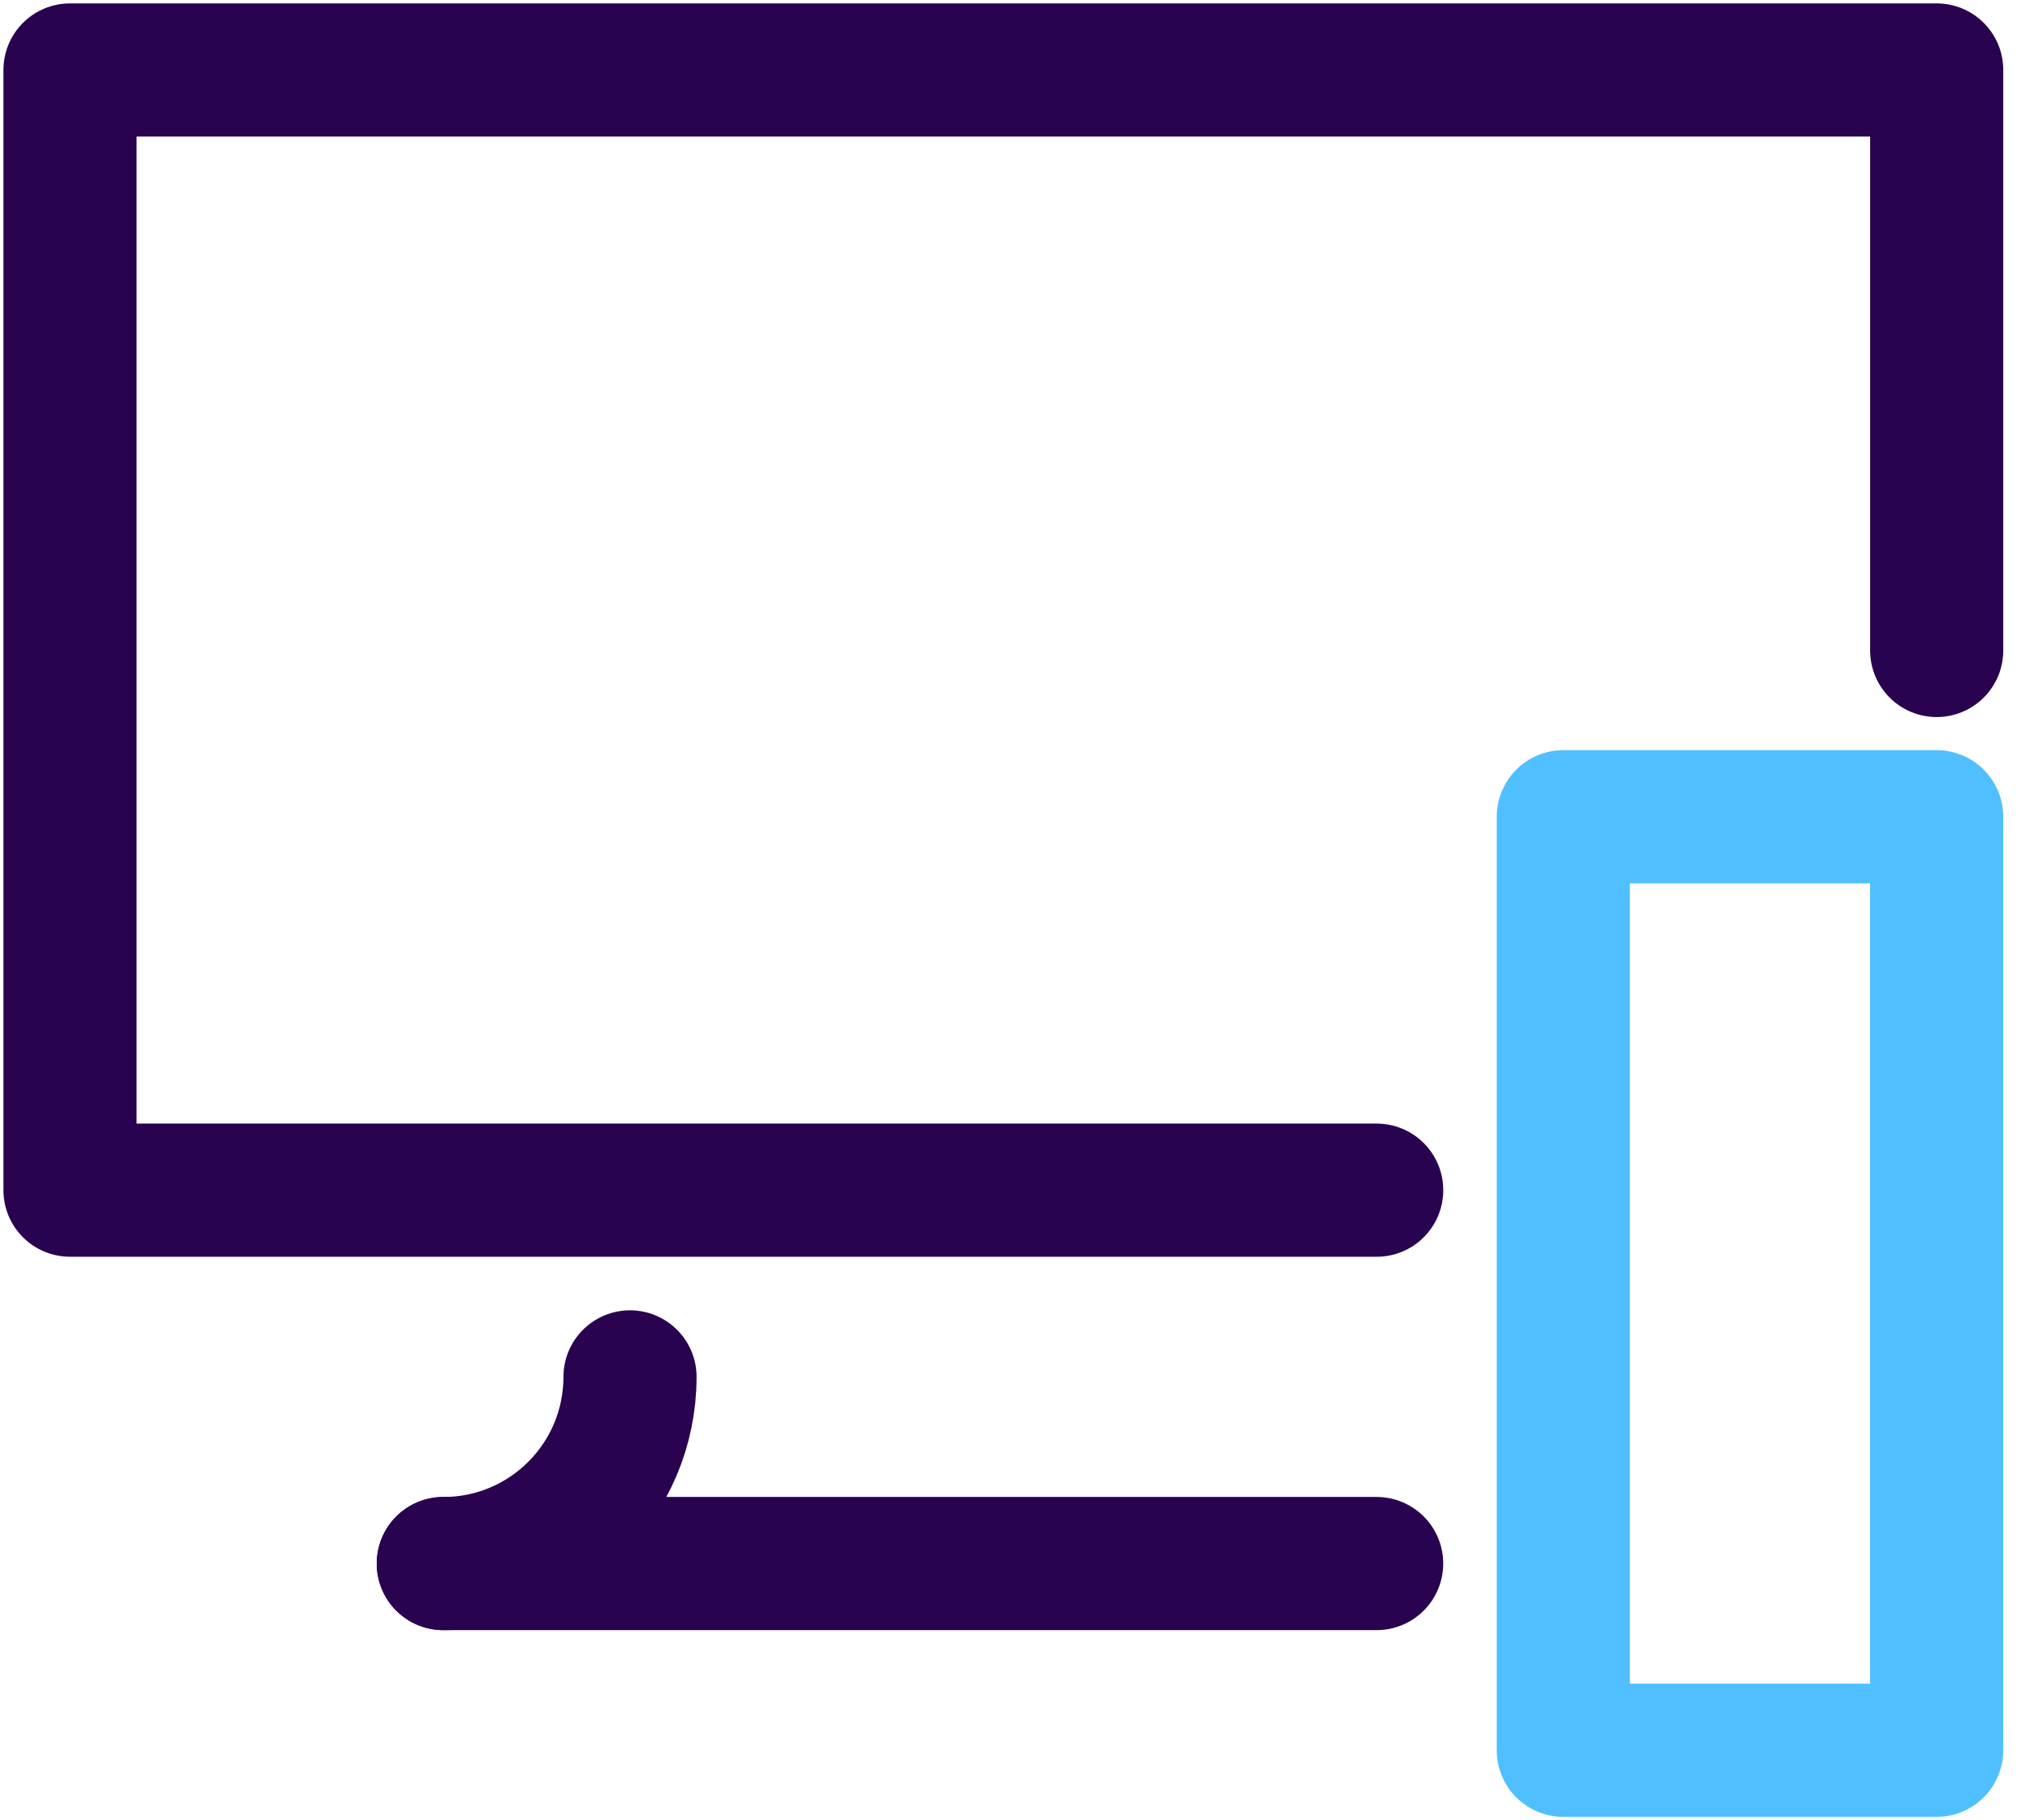
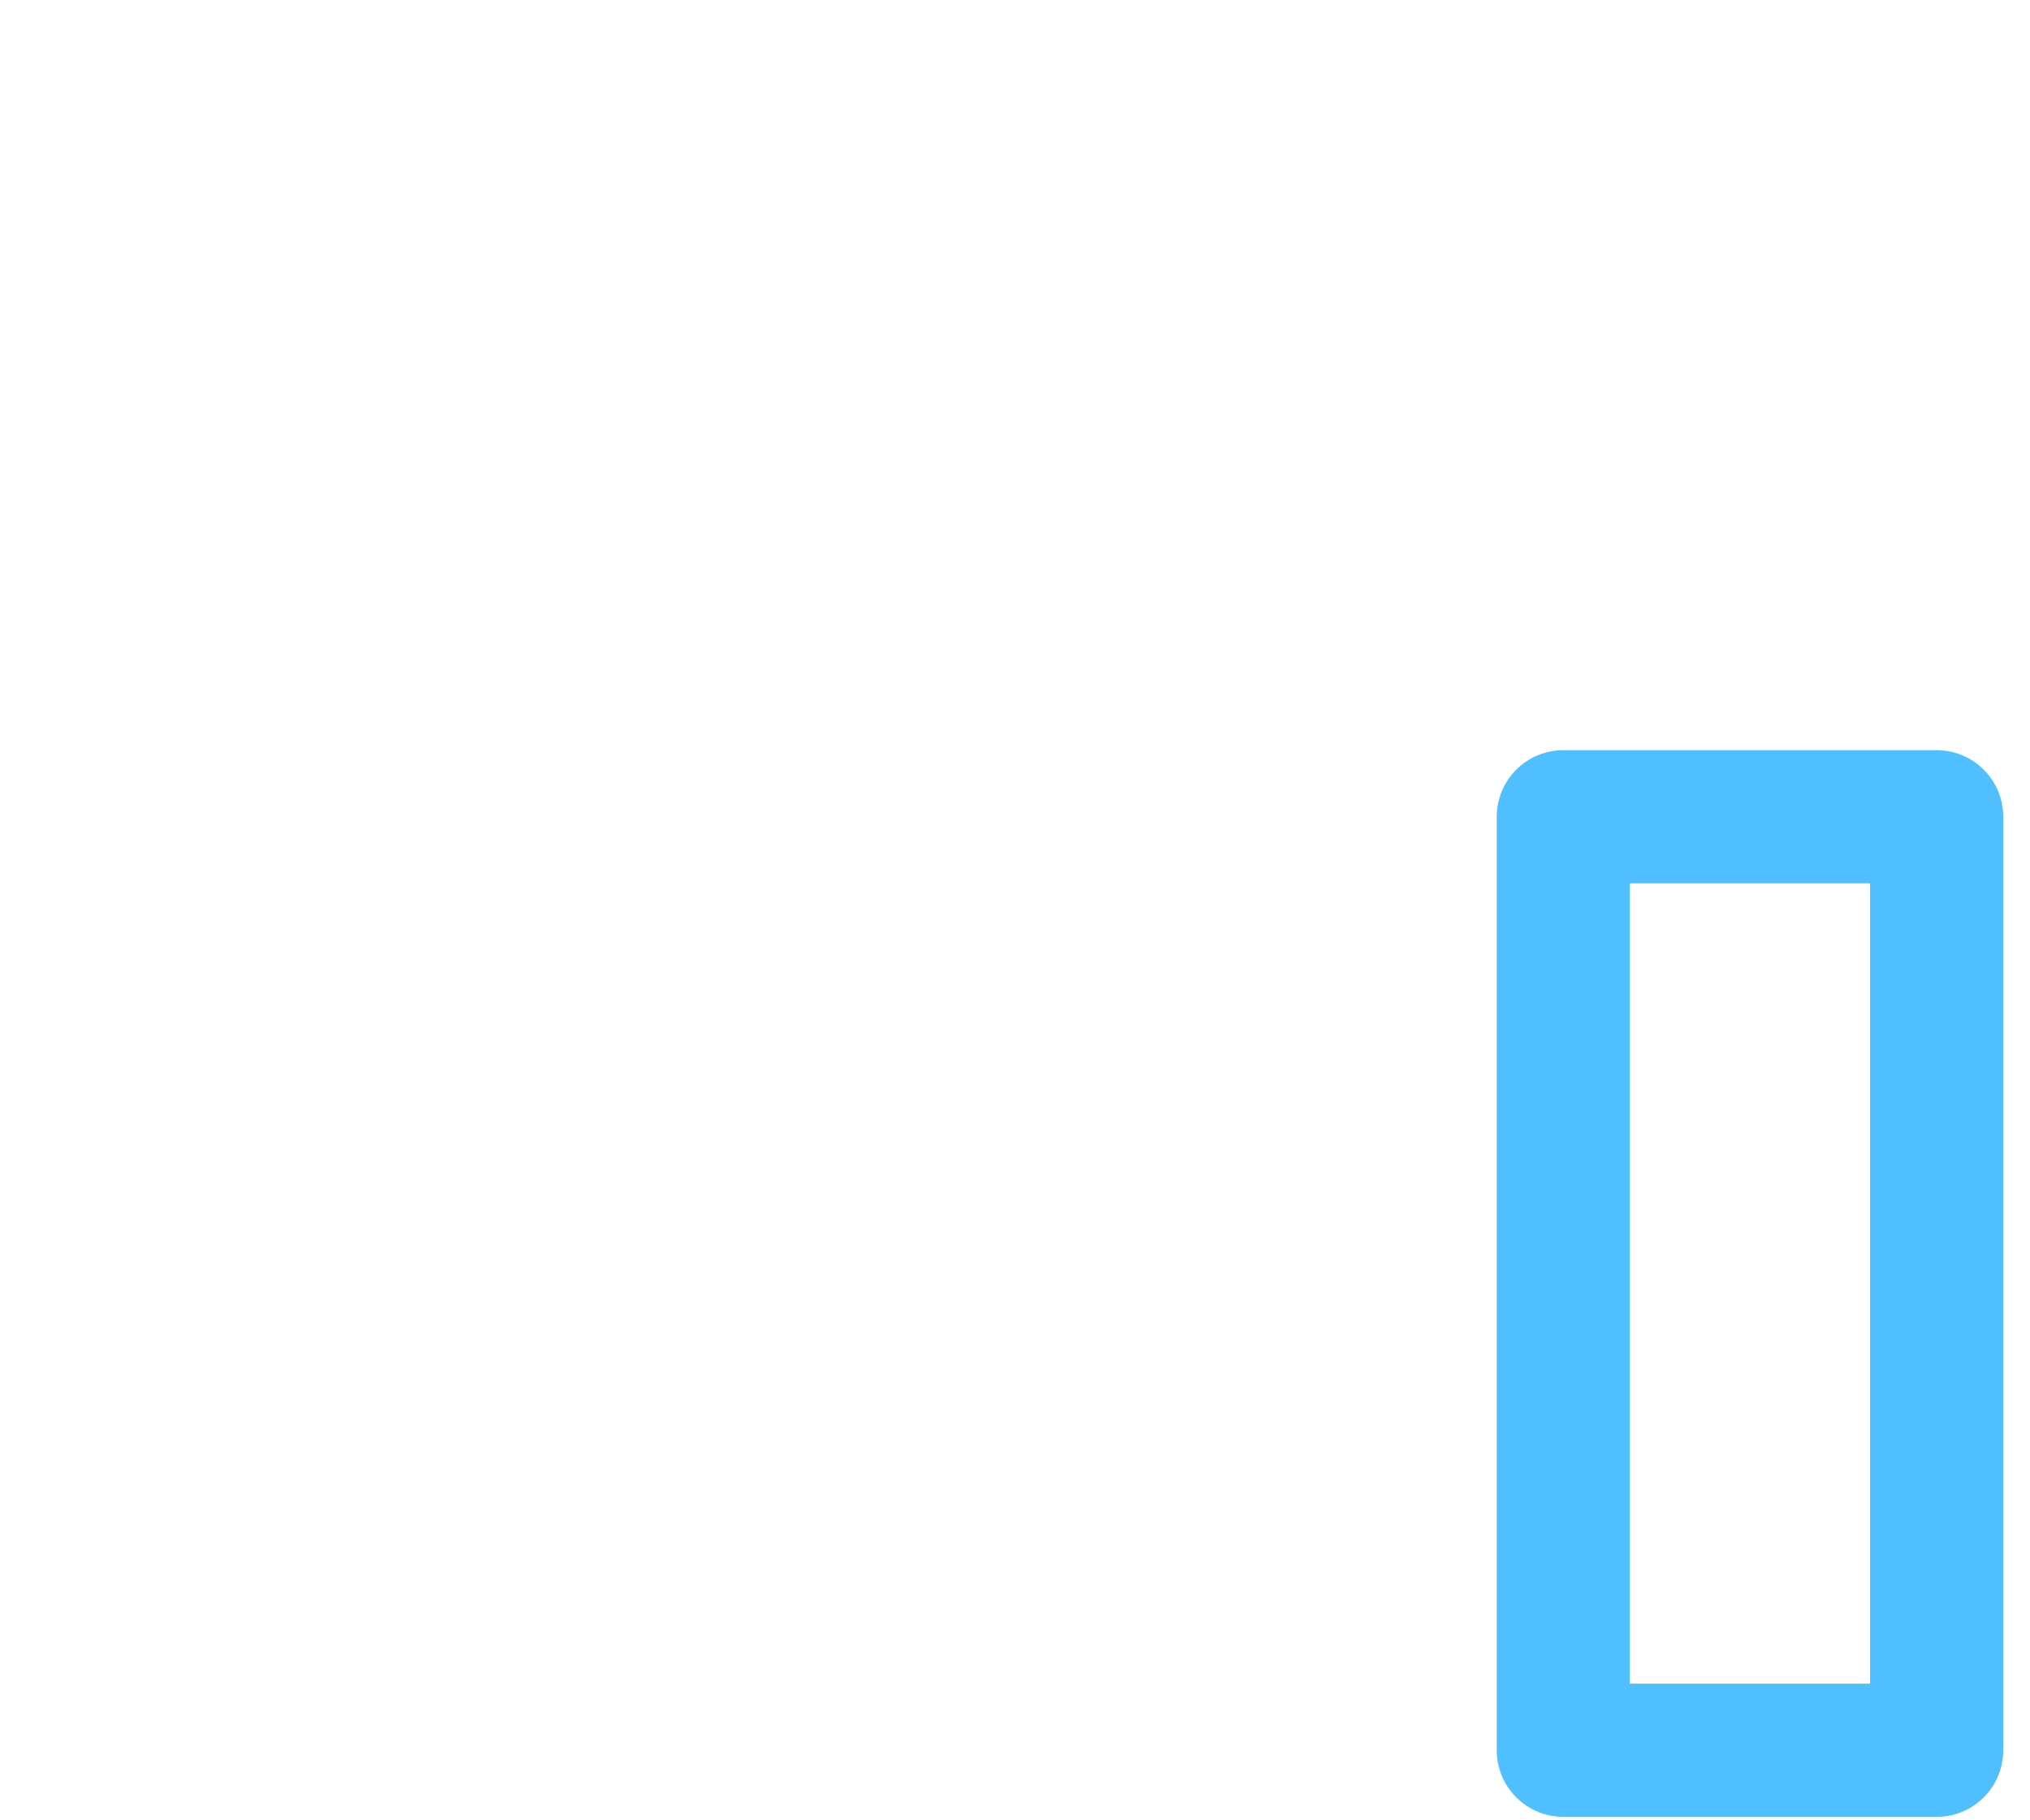
<svg xmlns="http://www.w3.org/2000/svg" width="58" height="52" viewBox="0 0 58 52" fill="none">
-   <path d="M39.334 33.999H2V1.999H55.334V18.582" stroke="#290350" stroke-width="3.804" stroke-linecap="round" stroke-linejoin="round" />
-   <path d="M12.666 44.665H39.333" stroke="#290350" stroke-width="3.804" stroke-linecap="round" stroke-linejoin="round" />
  <path d="M55.333 23.332H44.666V49.999H55.333V23.332Z" stroke="#4FBFFF" stroke-width="3.804" stroke-linecap="round" stroke-linejoin="round" />
-   <path d="M18 39.333C18 42.279 15.612 44.666 12.666 44.666" stroke="#290350" stroke-width="3.804" stroke-linecap="round" stroke-linejoin="round" />
</svg>